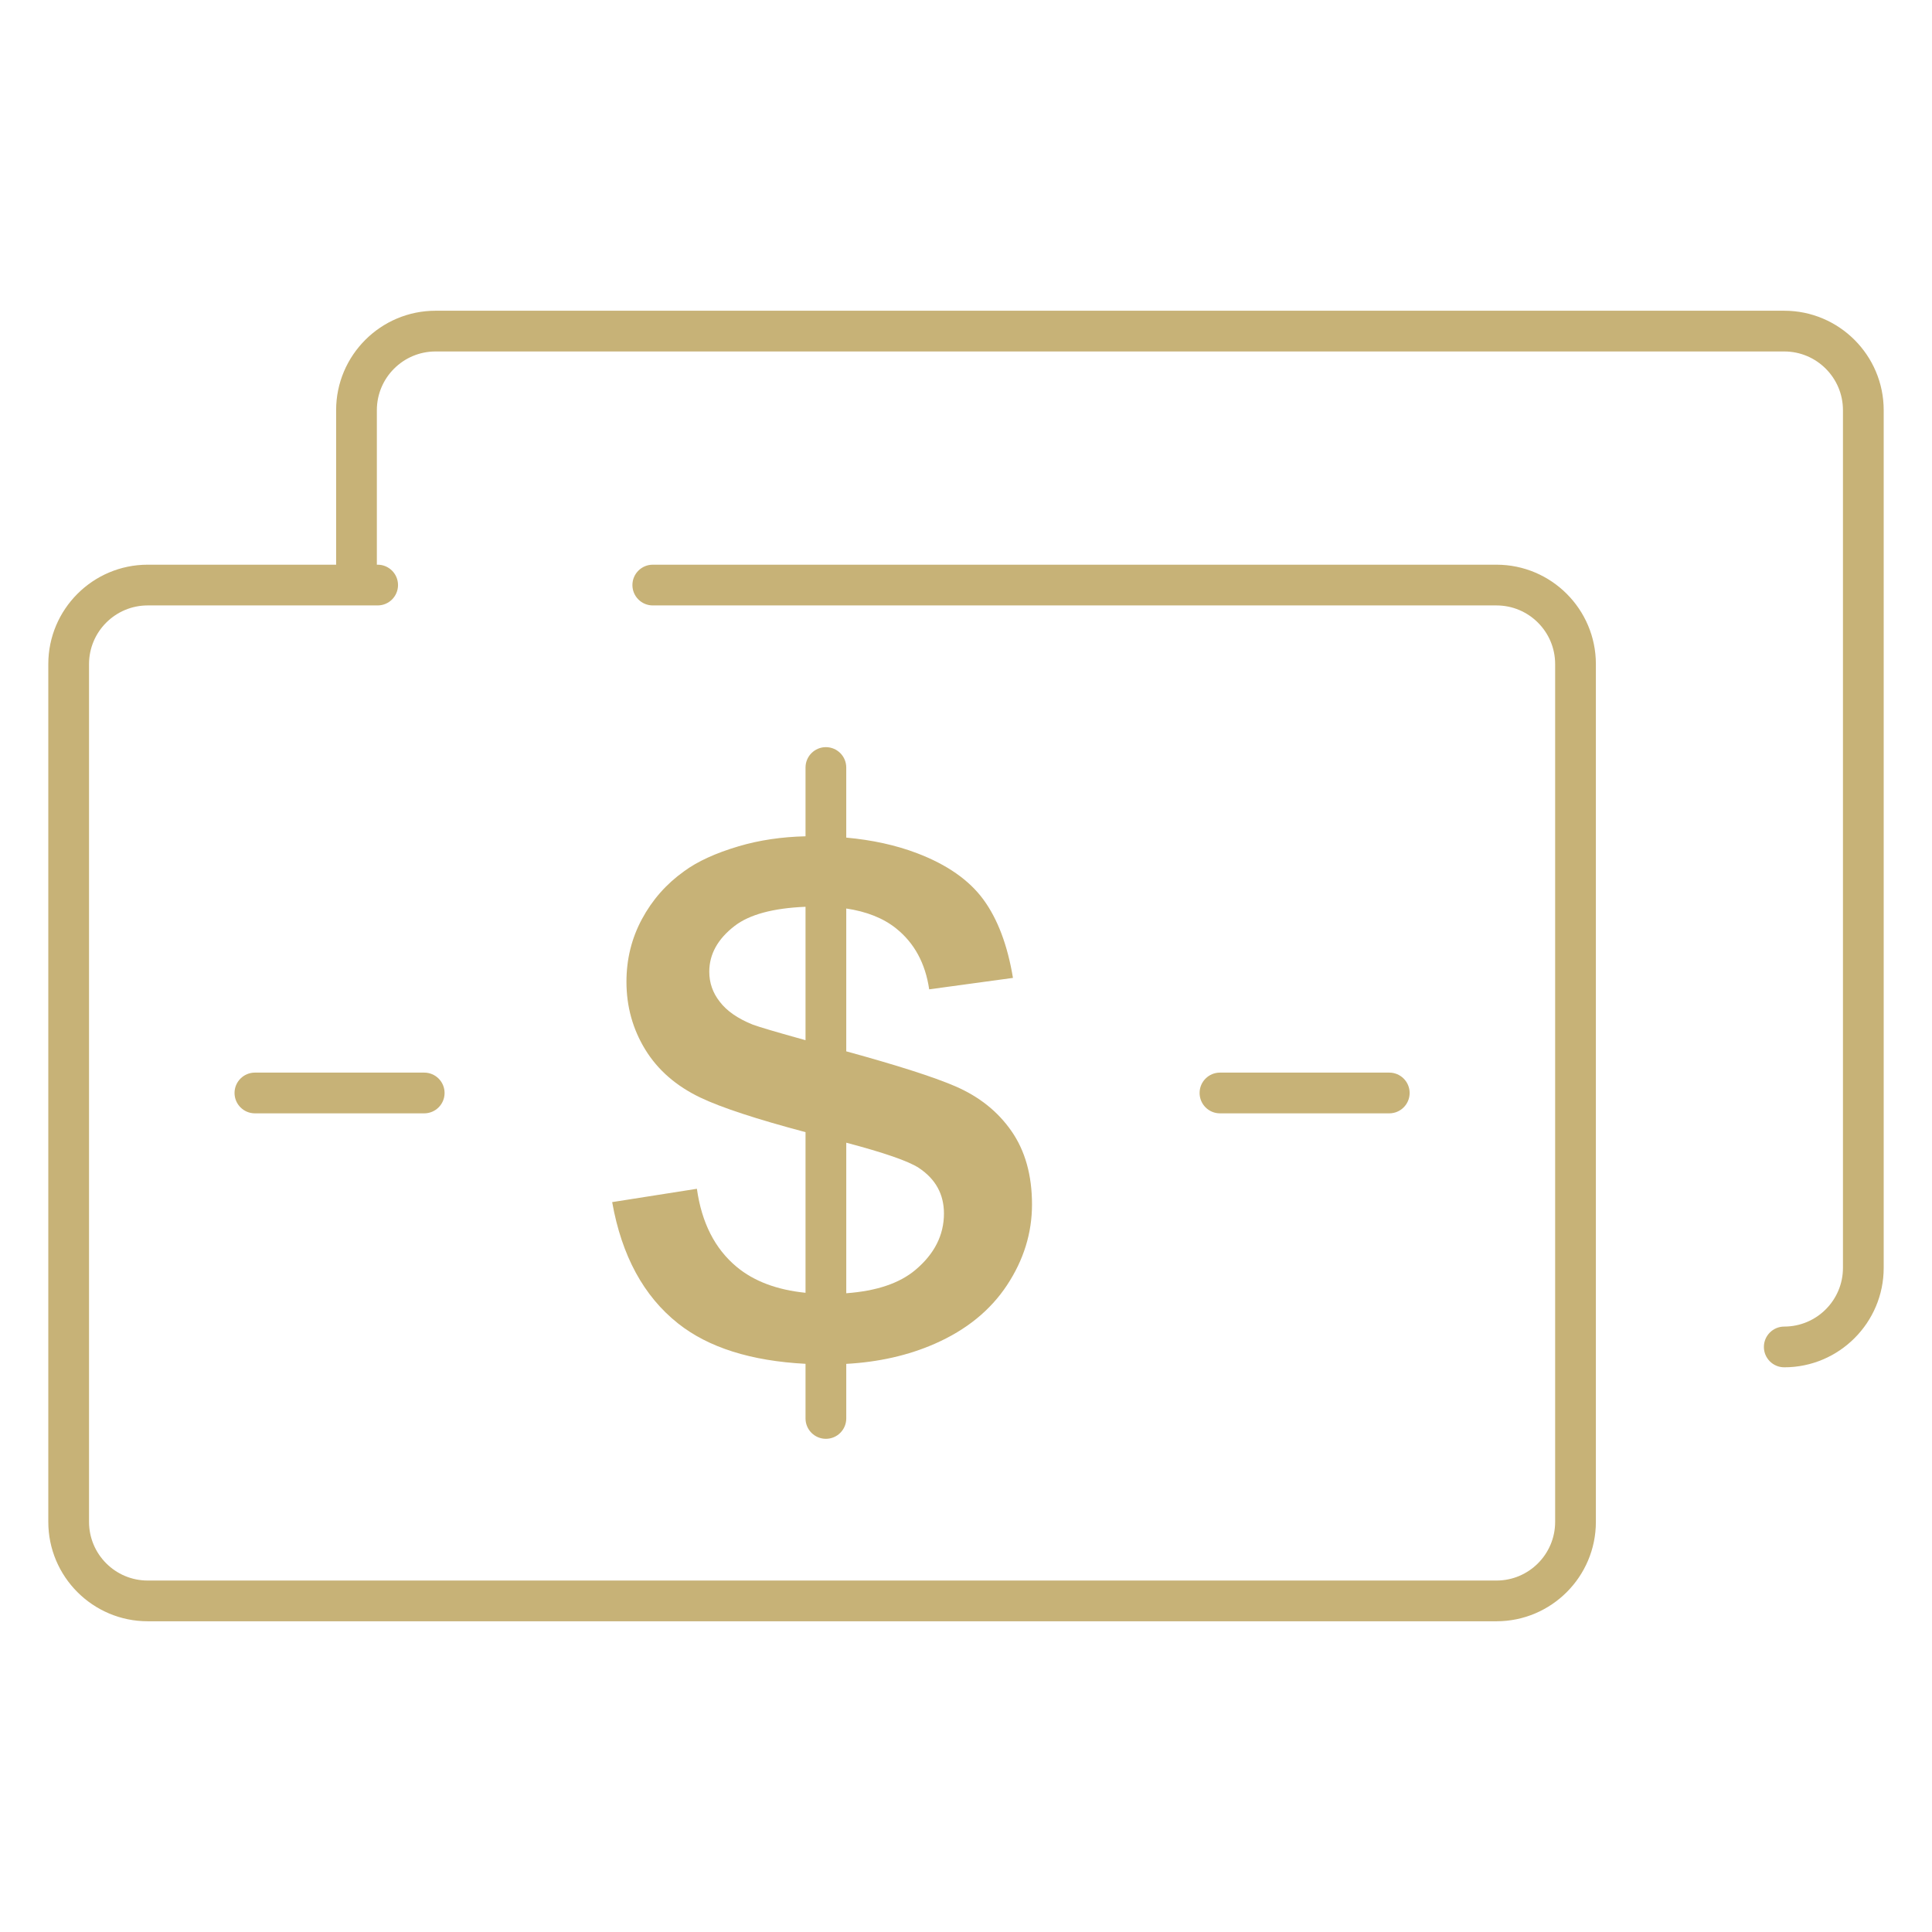
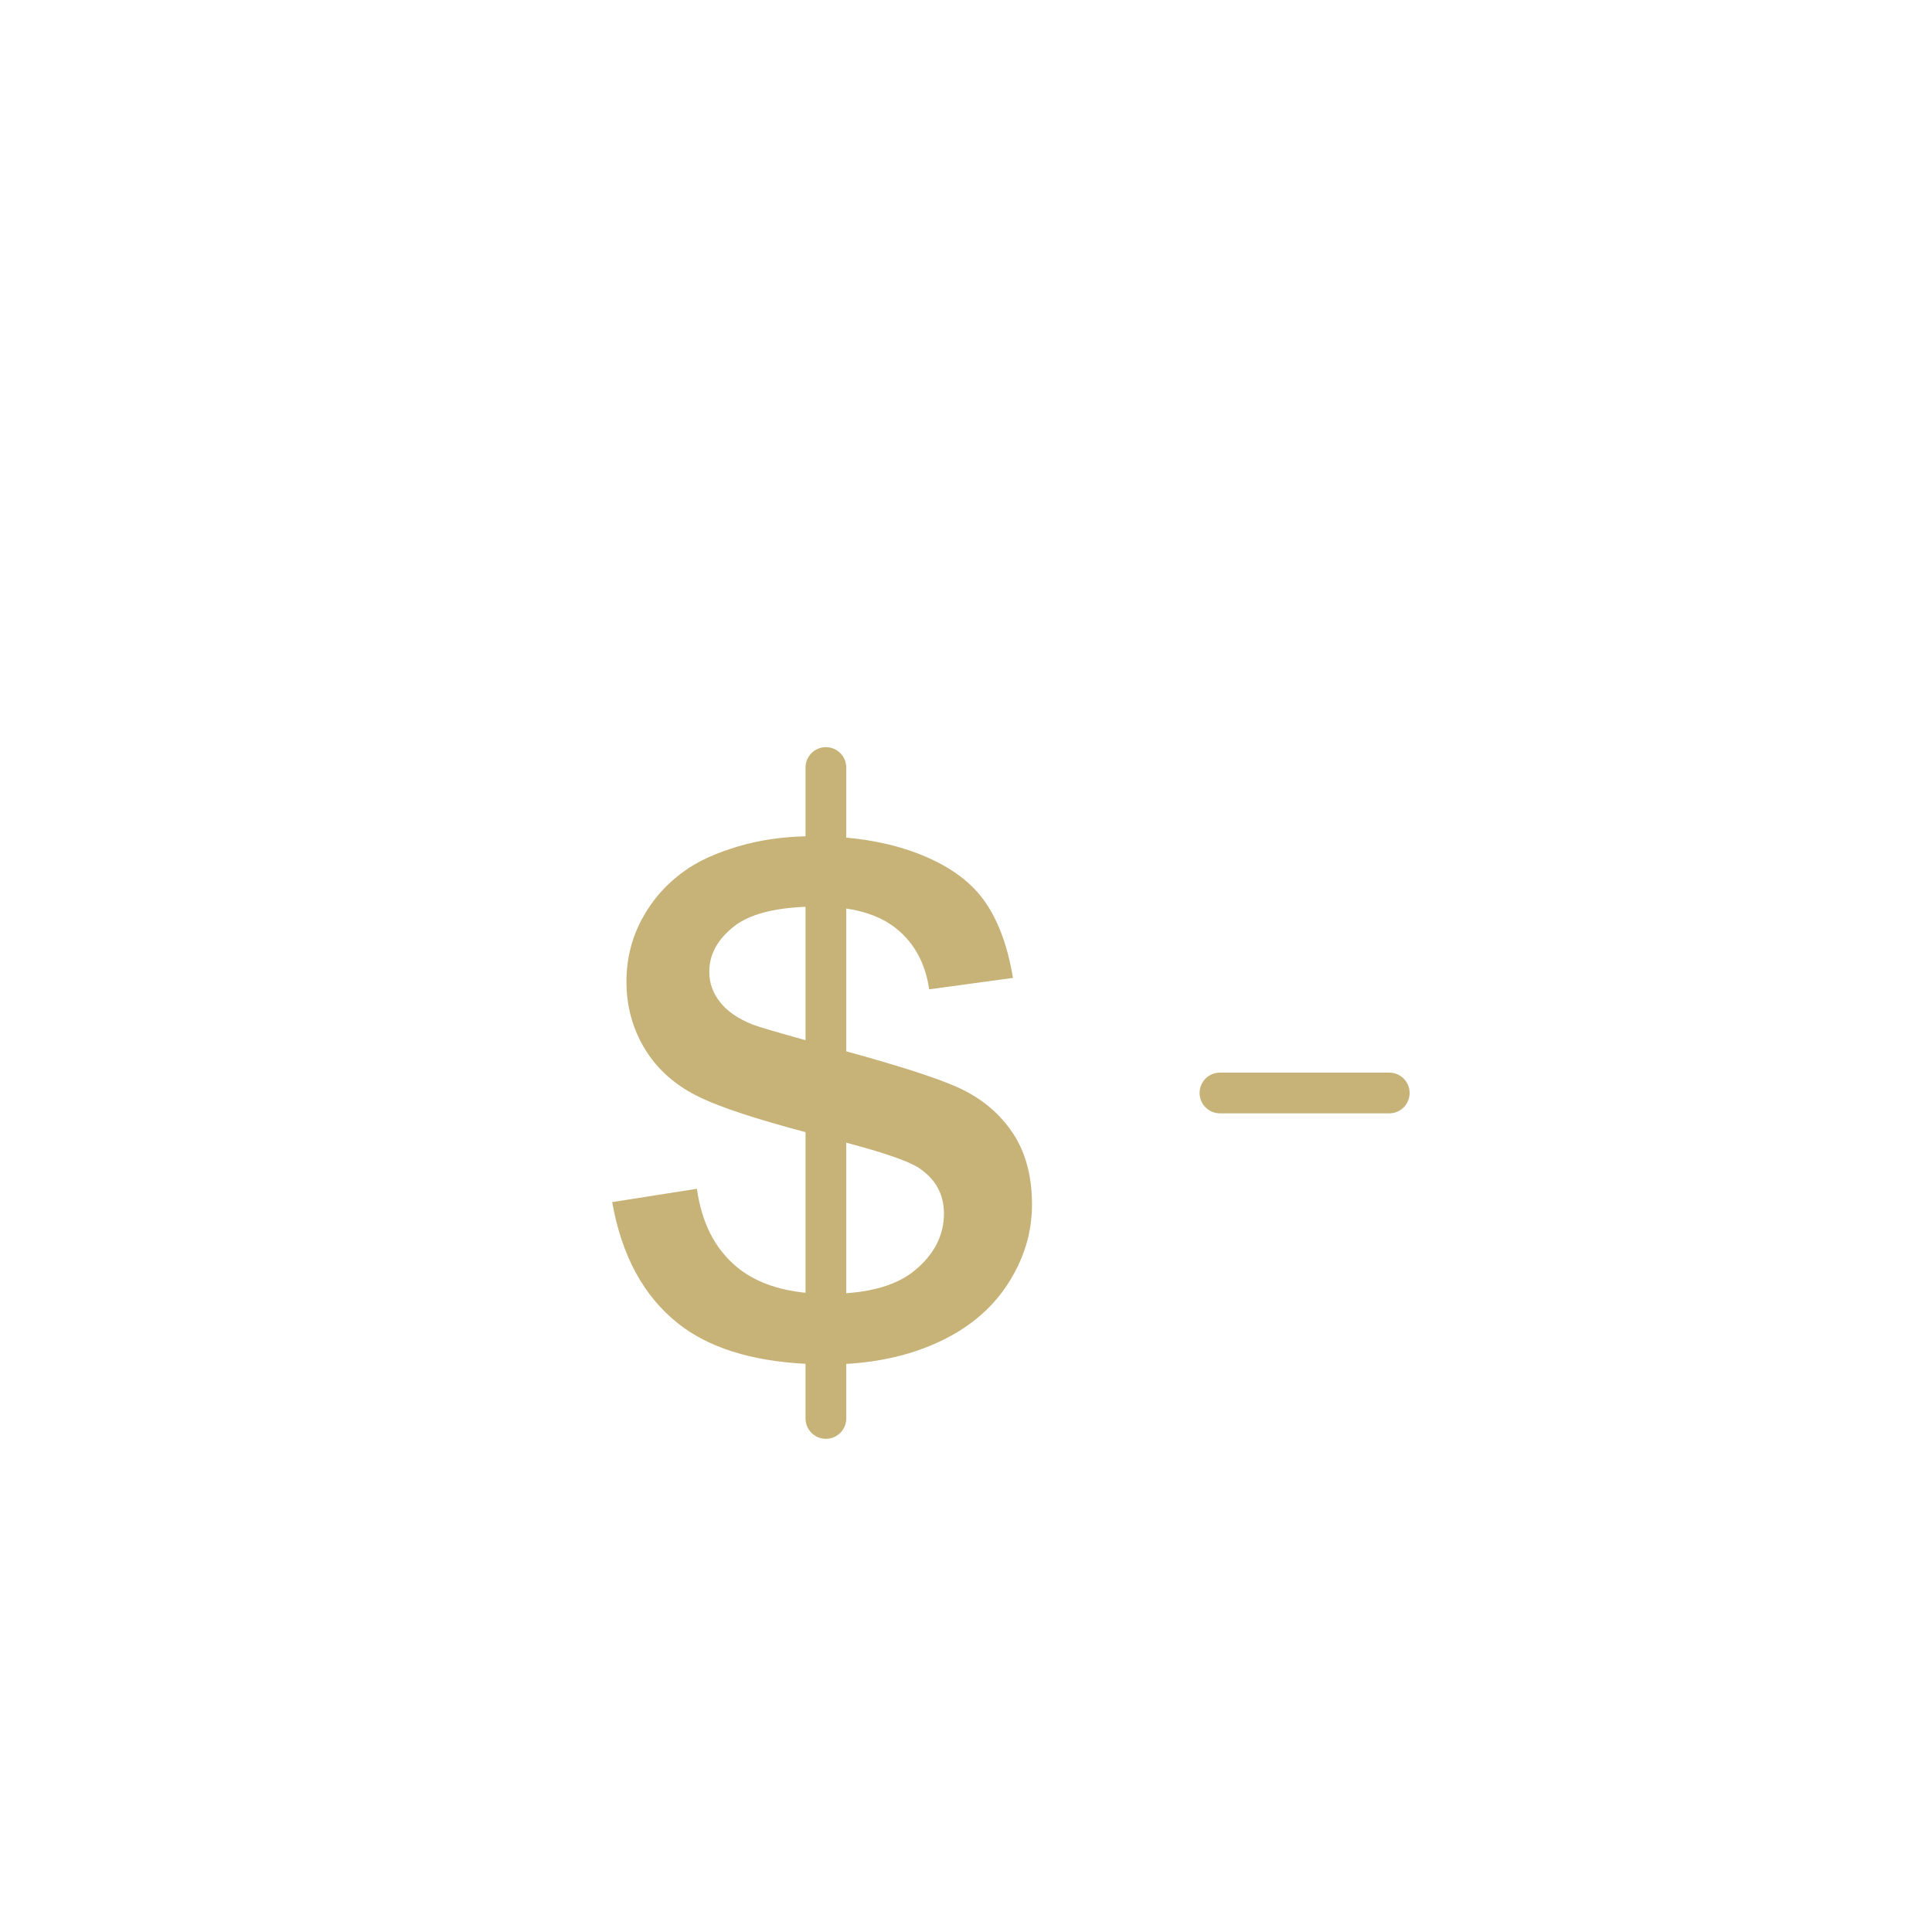
<svg xmlns="http://www.w3.org/2000/svg" id="Layer_1" data-name="Layer 1" viewBox="0 0 500 500">
  <defs>
    <style>
      .cls-1 {
        fill: #c7b277;
      }
    </style>
  </defs>
  <path class="cls-1" d="M213.741,193.361c-2.911,0-5.271,2.36-5.271,5.271v17.8c-6.128.145-11.918.983-17.334,2.59-5.954,1.767-10.654,3.921-14.105,6.467-4.599,3.284-8.233,7.411-10.901,12.38-2.671,4.971-4.003,10.368-4.003,16.199,0,6.406,1.618,12.258,4.865,17.556,3.243,5.296,8.006,9.444,14.289,12.44,5.386,2.572,14.469,5.552,27.189,8.936v41.572c-7.367-.749-13.327-2.969-17.827-6.714-5.625-4.681-9.052-11.414-10.286-20.202l-21.927,3.449c2.464,13.88,8.151,24.35,17.062,31.412,7.851,6.224,18.849,9.698,32.978,10.438v14.139c0,2.911,2.36,5.271,5.271,5.271s5.271-2.36,5.271-5.271v-14.124c8.408-.465,16.059-2.194,22.939-5.218,8.132-3.572,14.352-8.623,18.665-15.151,4.309-6.53,6.467-13.49,6.467-20.881,0-7.554-1.767-13.878-5.3-18.97-3.529-5.092-8.398-8.972-14.595-11.641-5.566-2.393-14.977-5.406-28.177-9.024v-36.964c5.26.787,9.574,2.491,12.9,5.151,4.72,3.778,7.575,9.034,8.563,15.768l21.68-2.957c-1.398-8.457-3.945-15.213-7.638-20.265-3.698-5.051-9.424-9.054-17.184-12.009-5.48-2.087-11.595-3.422-18.321-4.036v-18.14c0-2.911-2.359-5.271-5.271-5.271ZM194.771,265.154c-3.862-1.559-6.694-3.529-8.5-5.913-1.81-2.297-2.711-4.885-2.711-7.759,0-4.516,2.174-8.459,6.53-11.827,3.846-2.975,9.978-4.632,18.38-4.978v34.525c-7.322-2.032-11.921-3.388-13.699-4.048ZM237.764,302.235c4.352,2.875,6.53,6.817,6.53,11.825,0,5.588-2.464,10.452-7.391,14.598-4.118,3.467-10.102,5.463-17.891,6.032v-38.959c9.795,2.587,16.057,4.757,18.752,6.503Z" />
-   <path class="cls-1" d="M461.765,80.417H112.722c-14.188,0-25.733,11.545-25.733,25.733v39.993h-48.77c-14.182,0-25.718,11.537-25.718,25.719v222.003c0,14.182,11.536,25.718,25.718,25.718h349.074c14.182,0,25.719-11.537,25.719-25.718v-222.003c0-14.182-11.537-25.719-25.719-25.719h-218.353c-2.911,0-5.271,2.36-5.271,5.271s2.36,5.271,5.271,5.271h218.353c8.368,0,15.177,6.809,15.177,15.177v222.003c0,8.367-6.809,15.177-15.177,15.177H38.218c-8.367,0-15.177-6.809-15.177-15.177v-222.003c0-8.368,6.809-15.177,15.177-15.177h59.518c2.912,0,5.271-2.359,5.271-5.271s-2.359-5.271-5.271-5.271h-.206v-39.993c0-8.376,6.815-15.191,15.191-15.191h349.043c8.378,0,15.193,6.815,15.193,15.191v221.976c0,8.376-6.815,15.191-15.193,15.191-2.912,0-5.271,2.36-5.271,5.271s2.359,5.271,5.271,5.271c14.191,0,25.735-11.545,25.735-25.733V106.15c0-14.188-11.545-25.733-25.735-25.733Z" />
-   <path class="cls-1" d="M65.969,277.591c-2.911,0-5.271,2.36-5.271,5.271s2.36,5.271,5.271,5.271h43.817c2.912,0,5.271-2.359,5.271-5.271s-2.359-5.271-5.271-5.271h-43.817Z" />
  <path class="cls-1" d="M359.542,288.133c2.911,0,5.271-2.359,5.271-5.271s-2.36-5.271-5.271-5.271h-43.817c-2.911,0-5.271,2.36-5.271,5.271s2.36,5.271,5.271,5.271h43.817Z" />
</svg>